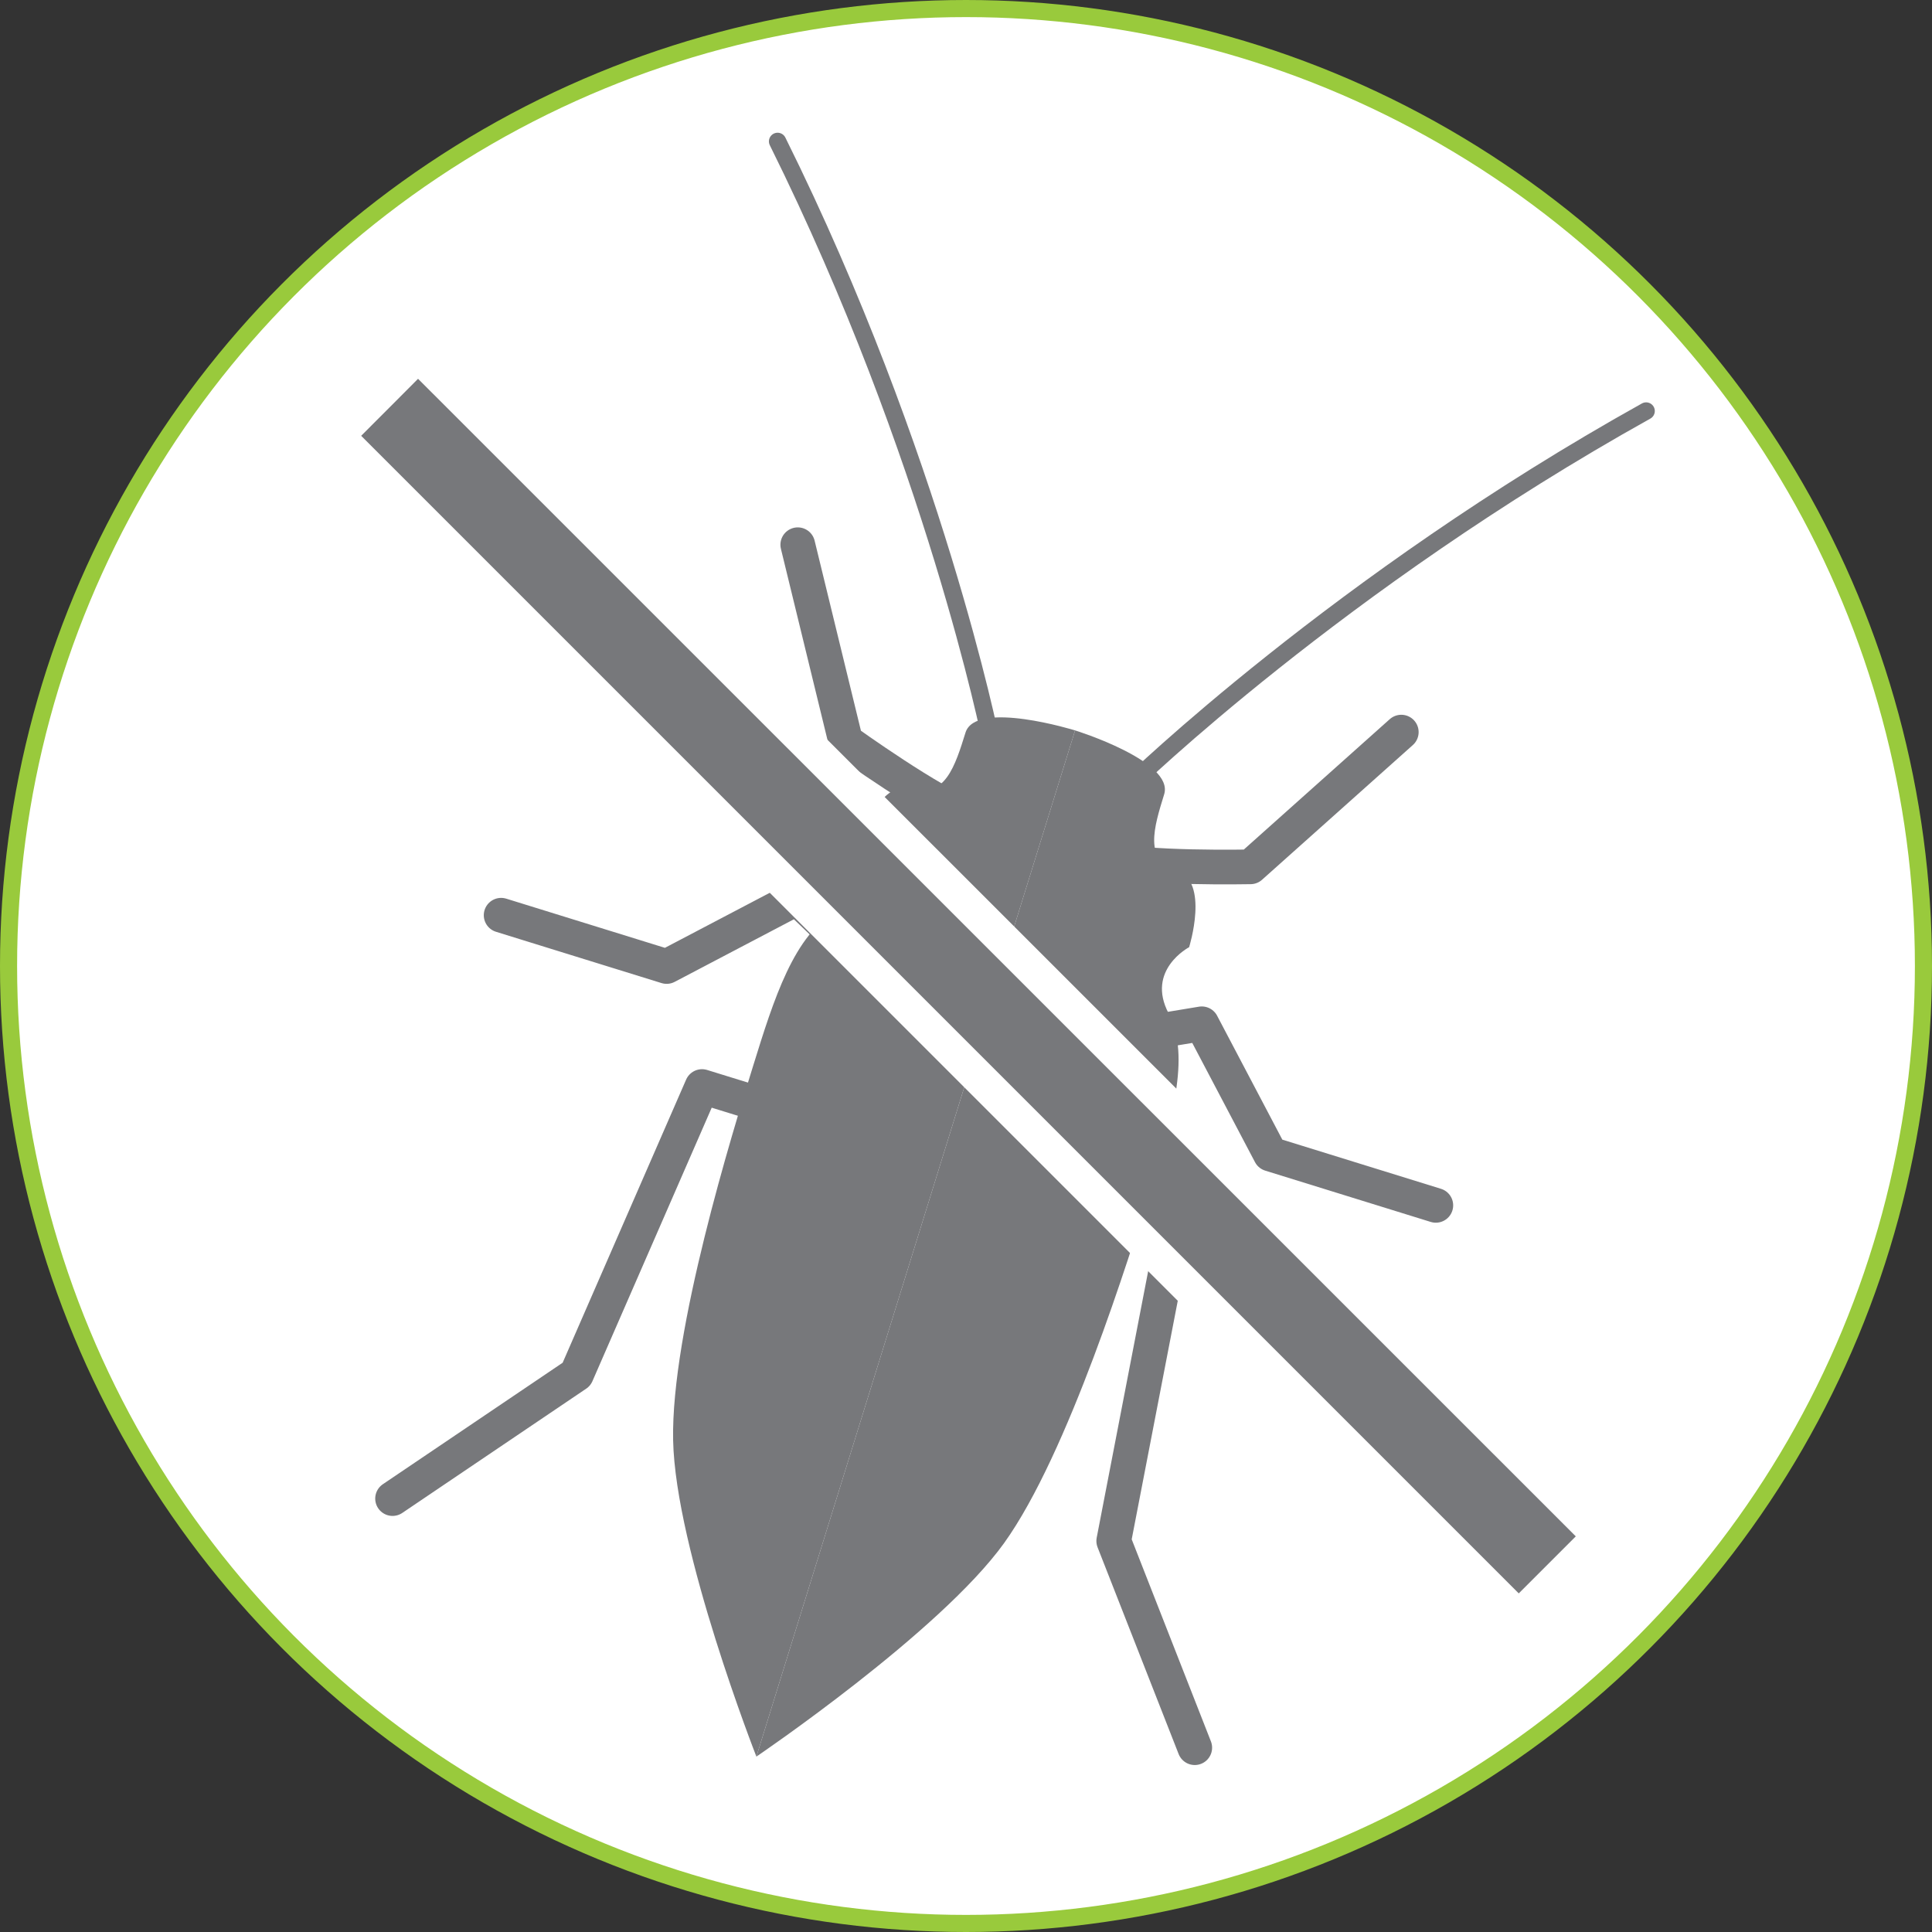
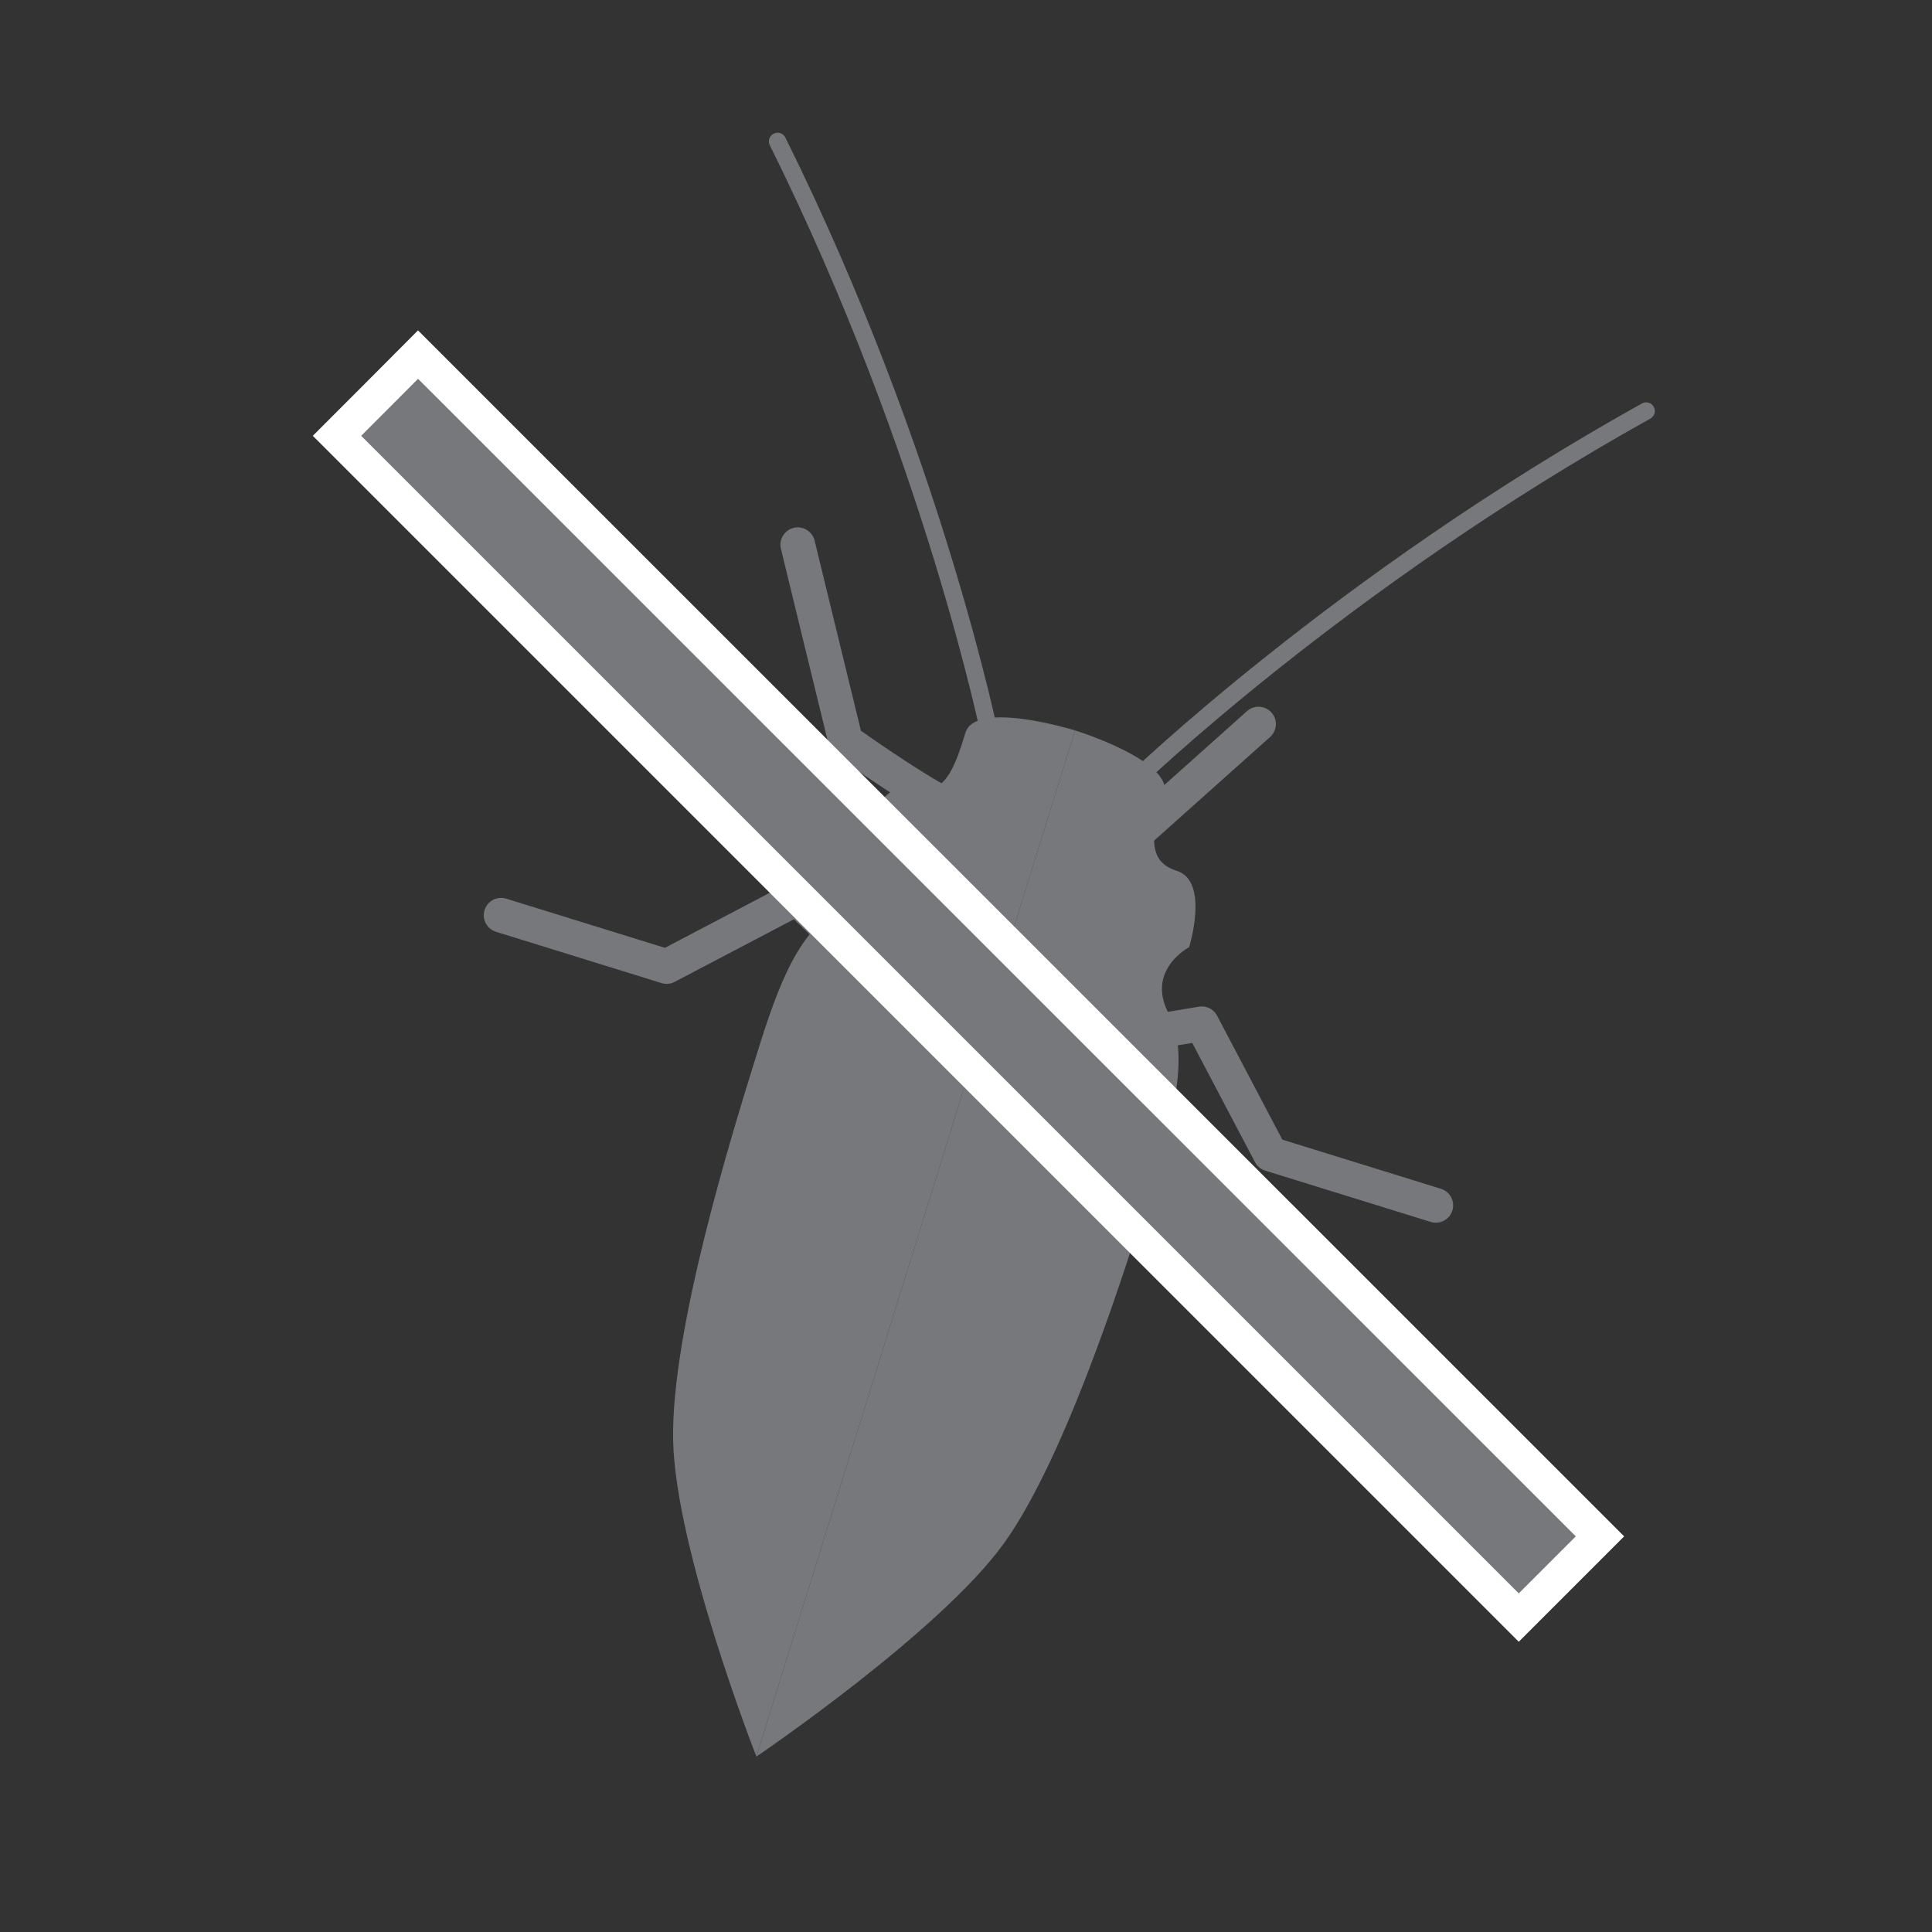
<svg xmlns="http://www.w3.org/2000/svg" xmlns:xlink="http://www.w3.org/1999/xlink" id="Layer_1" x="0px" y="0px" viewBox="0 0 113 113" style="enable-background:new 0 0 113 113;" xml:space="preserve">
  <rect x="0" y="0" width="113" height="113" fill="#333333" stroke="none" />
  <style type="text/css"> .st0{clip-path:url(#SVGID_2_);fill:#FFFFFF;} .st1{clip-path:url(#SVGID_2_);fill:none;stroke:#99CA3C;} .st2{clip-path:url(#SVGID_2_);fill:#77787B;} .st3{clip-path:url(#SVGID_4_);fill:#FFFFFF;} .st4{clip-path:url(#SVGID_4_);fill:none;stroke:#99CA3C;} .st5{clip-path:url(#SVGID_4_);fill:#77787B;} .st6{fill:#77787B;} .st7{fill:none;stroke:#FFFFFF;stroke-width:2;stroke-linecap:round;} .st8{fill:none;stroke:#FFFFFF;stroke-width:0.57;stroke-linecap:round;} .st9{clip-path:url(#SVGID_6_);fill:#FFFFFF;} .st10{clip-path:url(#SVGID_6_);fill:none;stroke:#99CA3C;} .st11{clip-path:url(#SVGID_6_);fill:#77787B;} .st12{clip-path:url(#SVGID_6_);fill:none;stroke:#FFFFFF;stroke-width:2;stroke-linecap:round;} .st13{clip-path:url(#SVGID_8_);fill:#FFFFFF;} .st14{clip-path:url(#SVGID_8_);fill:none;stroke:#99CA3C;} .st15{clip-path:url(#SVGID_8_);fill:#77787B;} .st16{clip-path:url(#SVGID_10_);fill:#FFFFFF;} .st17{clip-path:url(#SVGID_10_);fill:none;stroke:#99CA3C;} .st18{clip-path:url(#SVGID_10_);fill:#77787B;} .st19{clip-path:url(#SVGID_12_);fill:#FFFFFF;} .st20{clip-path:url(#SVGID_12_);fill:none;stroke:#99CA3C;} .st21{clip-path:url(#SVGID_12_);fill:none;stroke:#77787B;stroke-width:4;stroke-linejoin:round;} .st22{clip-path:url(#SVGID_12_);fill:#77787B;} .st23{clip-path:url(#SVGID_14_);fill:#FFFFFF;} .st24{clip-path:url(#SVGID_14_);fill:none;stroke:#99CA3C;} .st25{clip-path:url(#SVGID_14_);fill:#77787B;} .st26{clip-path:url(#SVGID_16_);fill:#FFFFFF;} .st27{clip-path:url(#SVGID_16_);fill:none;stroke:#99CA3C;} .st28{clip-path:url(#SVGID_16_);fill:#77787B;} .st29{clip-path:url(#SVGID_16_);fill:none;stroke:#FFFFFF;stroke-width:2;stroke-linecap:round;} .st30{clip-path:url(#SVGID_18_);fill:#FFFFFF;} .st31{clip-path:url(#SVGID_18_);fill:none;stroke:#99CA3C;} .st32{clip-path:url(#SVGID_18_);fill:#77787B;} .st33{clip-path:url(#SVGID_18_);fill:none;stroke:#77787B;stroke-width:2.028;stroke-linecap:round;stroke-linejoin:round;} .st34{fill:none;stroke:#77787B;stroke-width:2.028;stroke-linecap:round;stroke-linejoin:round;} .st35{clip-path:url(#SVGID_20_);fill:none;stroke:#77787B;stroke-width:1.014;stroke-linecap:round;stroke-linejoin:round;} .st36{clip-path:url(#SVGID_20_);fill:none;stroke:#77787B;stroke-width:2.028;stroke-linecap:round;stroke-linejoin:round;} .st37{clip-path:url(#SVGID_22_);fill:none;stroke:#77787B;stroke-width:1.014;stroke-linecap:round;stroke-linejoin:round;} .st38{clip-path:url(#SVGID_22_);fill:#77787B;} .st39{clip-path:url(#SVGID_22_);fill:none;stroke:#FFFFFF;stroke-width:2;stroke-linecap:round;} </style>
  <g>
    <defs>
      <rect id="SVGID_17_" width="113" height="113" />
    </defs>
    <clipPath id="SVGID_2_">
      <use xlink:href="#SVGID_17_" style="overflow:visible;" />
    </clipPath>
-     <path class="st0" d="M56.5,112.5c30.93,0,56-25.07,56-56s-25.07-56-56-56s-56,25.07-56,56S25.57,112.5,56.5,112.5" />
-     <circle class="st1" cx="56.5" cy="56.5" r="56" />
    <path class="st2" d="M62.88,42.72c0,0-5.81-1.8-6.41,0.13c-0.6,1.93-1.2,3.87-3.14,3.27c-1.94-0.6-3.14,3.27-3.14,3.27 s1.34,2.54-1.2,3.87c-2.54,1.34-3.74,5.21-4.94,9.08c-1.2,3.87-4.81,15.49-4.68,21.9c0.13,6.41,4.87,18.5,4.87,18.5L62.88,42.72" />
    <path class="st2" d="M62.88,42.72c0,0,5.81,1.8,5.21,3.74c-0.6,1.94-1.2,3.87,0.73,4.47c1.94,0.6,0.73,4.47,0.73,4.47 s-2.54,1.33-1.2,3.87c1.33,2.54,0.13,6.41-1.07,10.28c-1.2,3.87-4.81,15.49-8.55,20.7c-3.74,5.21-14.49,12.49-14.49,12.49 L62.88,42.72" />
-     <path style="clip-path:url(#SVGID_2_);fill:none;stroke:#77787B;stroke-width:2.028;stroke-linecap:round;stroke-linejoin:round;" d=" M64.79,50.23c1.94,0.6,8.35,0.47,8.35,0.47l8.82-7.88" />
+     <path style="clip-path:url(#SVGID_2_);fill:none;stroke:#77787B;stroke-width:2.028;stroke-linecap:round;stroke-linejoin:round;" d=" M64.79,50.23l8.82-7.88" />
  </g>
  <polyline class="st34" points="65.82,60.62 70.29,59.88 74.3,67.5 83.98,70.5 " />
-   <polyline class="st34" points="64.75,70.9 68.62,72.11 65.14,90.13 69.88,102.22 " />
  <g>
    <defs>
      <rect id="SVGID_19_" width="113" height="113" />
    </defs>
    <clipPath id="SVGID_4_">
      <use xlink:href="#SVGID_19_" style="overflow:visible;" />
    </clipPath>
    <path style="clip-path:url(#SVGID_4_);fill:none;stroke:#77787B;stroke-width:1.014;stroke-linecap:round;stroke-linejoin:round;" d=" M66.15,45.86c0,0,12.16-11.81,30.13-21.82" />
    <path style="clip-path:url(#SVGID_4_);fill:none;stroke:#77787B;stroke-width:2.028;stroke-linecap:round;stroke-linejoin:round;" d=" M56.61,47.69c-1.94-0.6-7.15-4.34-7.15-4.34l-2.8-11.49" />
  </g>
  <polyline class="st34" points="49.88,55.67 46.61,52.53 38.99,56.53 29.31,53.53 " />
-   <polyline class="st34" points="44.94,64.75 41.06,63.55 33.72,80.38 22.96,87.65 " />
  <g>
    <defs>
      <rect id="SVGID_21_" width="113" height="113" />
    </defs>
    <clipPath id="SVGID_6_">
      <use xlink:href="#SVGID_21_" style="overflow:visible;" />
    </clipPath>
    <path style="clip-path:url(#SVGID_6_);fill:none;stroke:#77787B;stroke-width:1.014;stroke-linecap:round;stroke-linejoin:round;" d=" M57.96,43.32c0,0-3.33-16.62-12.48-35.05" />
    <path class="st11" d="M19.71,25.49l69.12,69.12c1.58-1.58,3.17-3.17,4.75-4.75L24.45,20.74C22.87,22.33,21.29,23.91,19.71,25.49" />
    <path class="st12" d="M19.71,25.49l69.12,69.12c1.58-1.58,3.17-3.17,4.75-4.75L24.45,20.74C22.87,22.33,21.29,23.91,19.71,25.49z" />
  </g>
</svg>